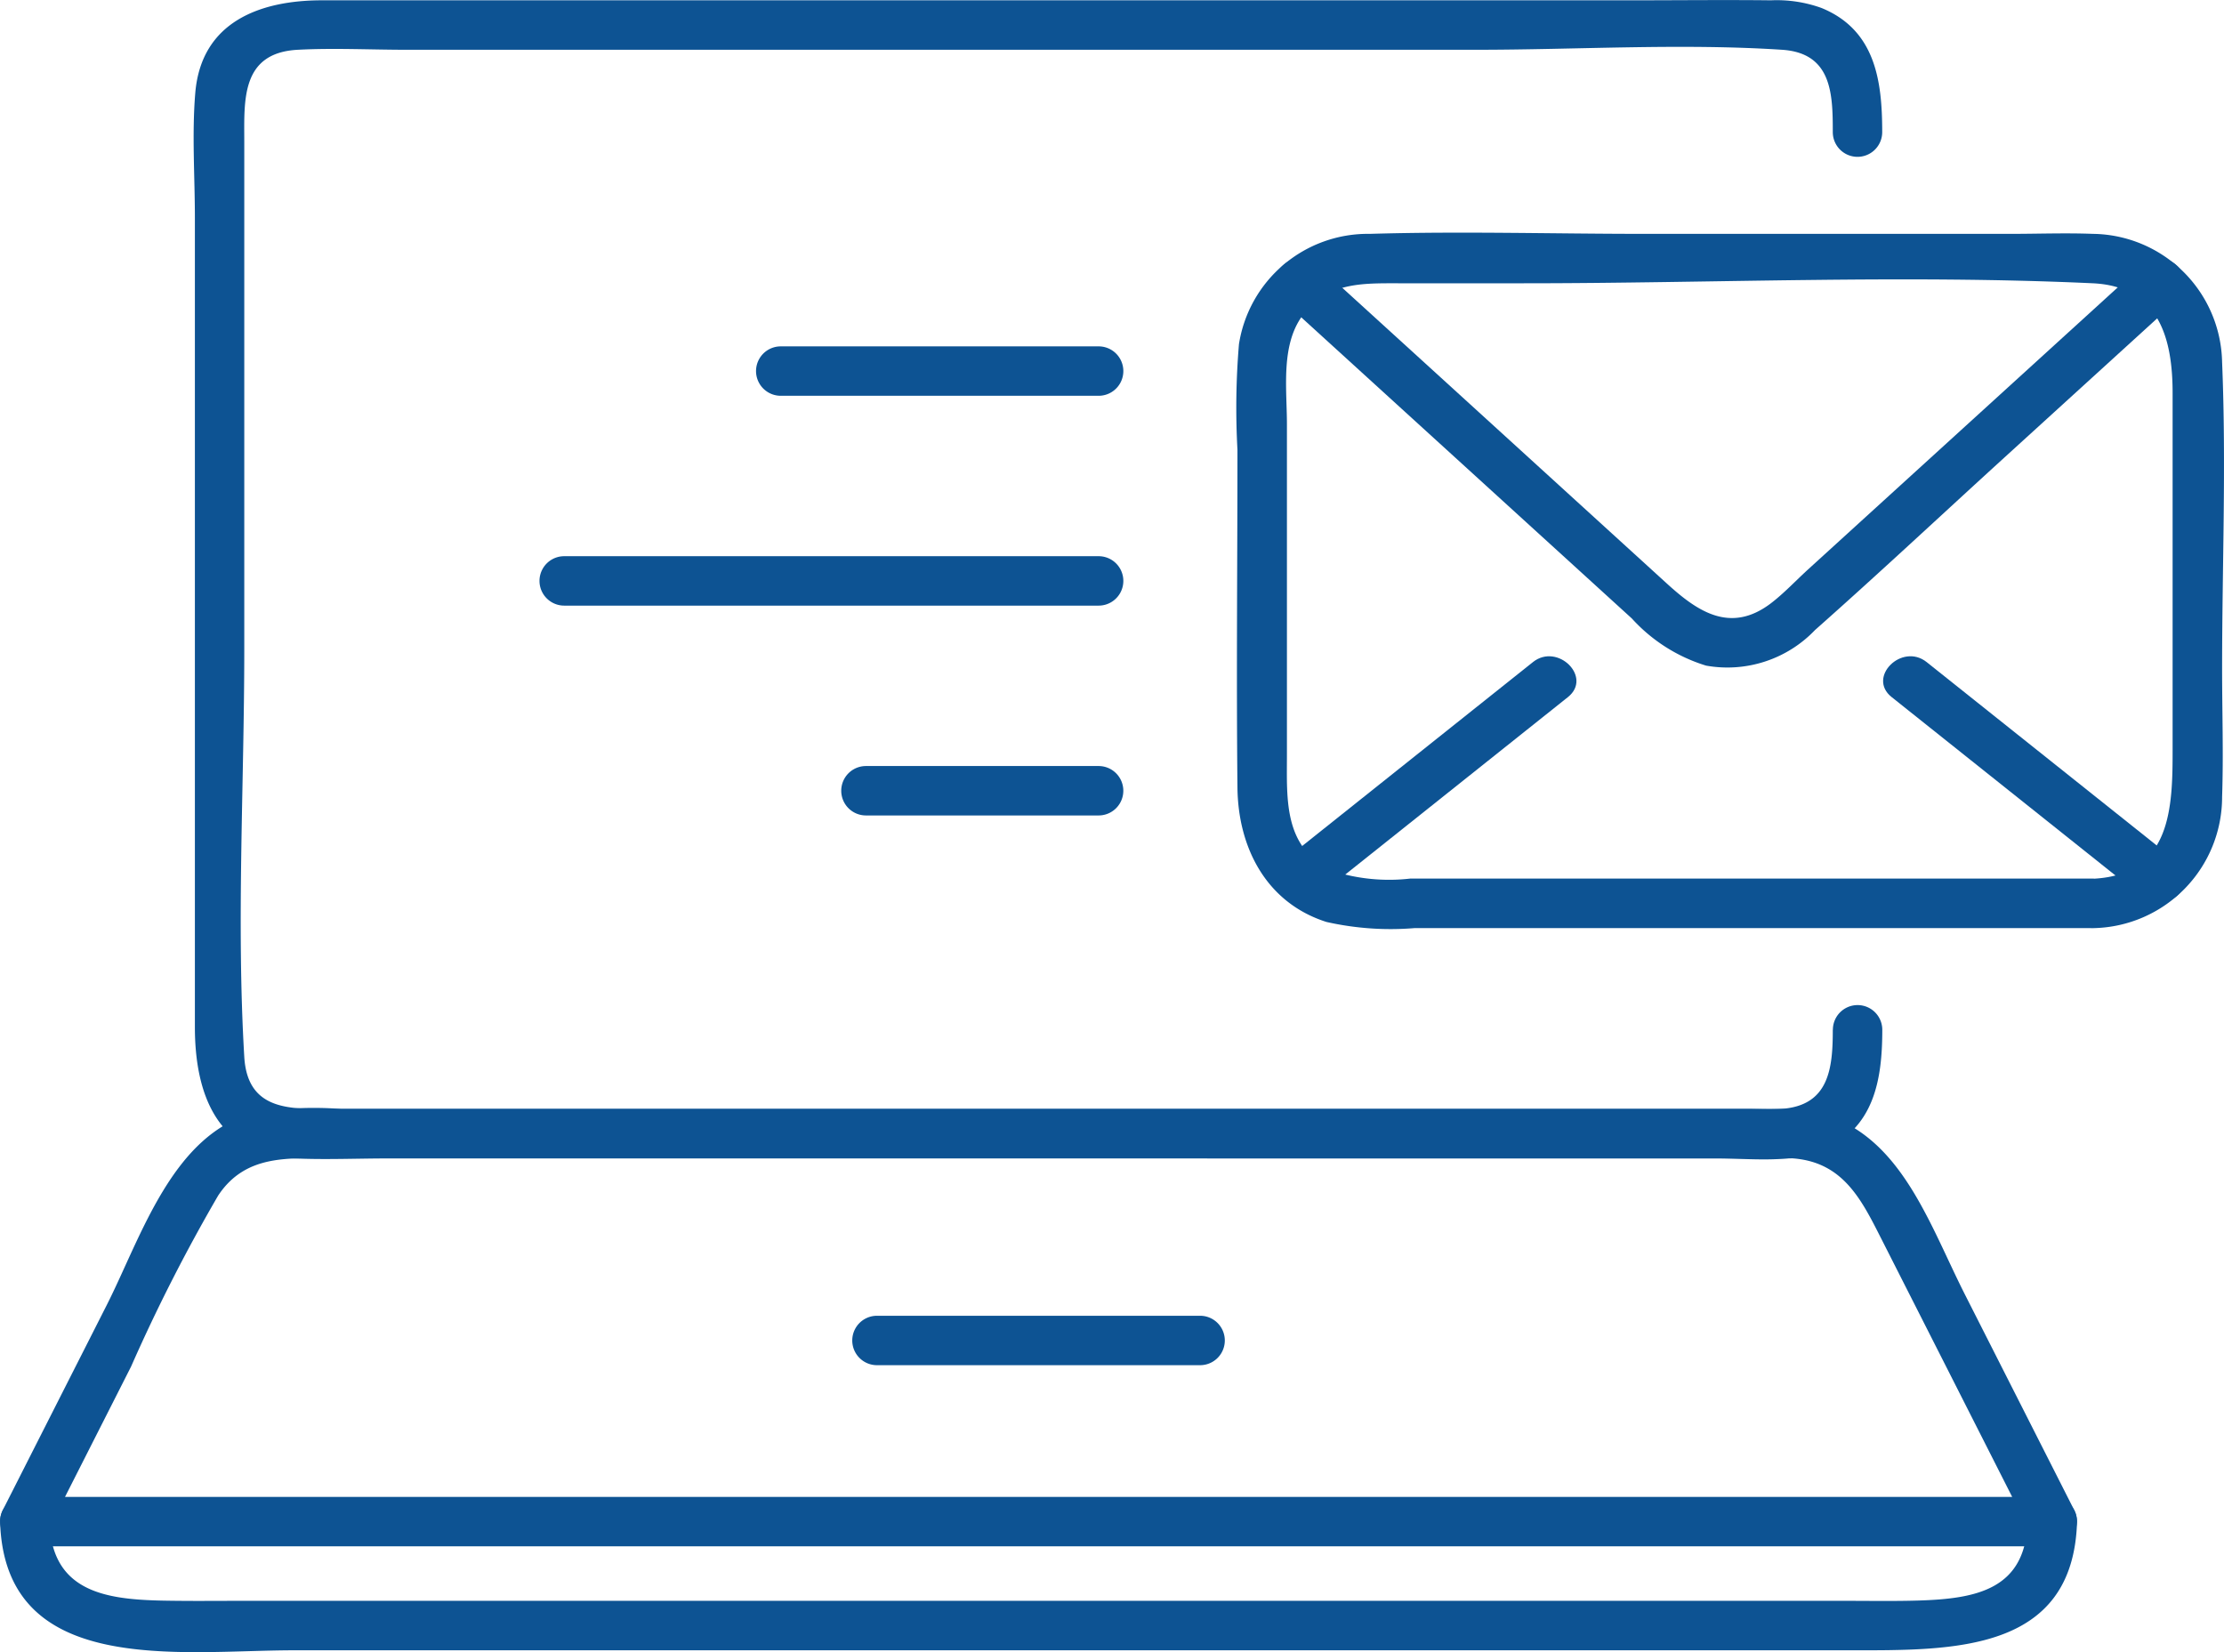
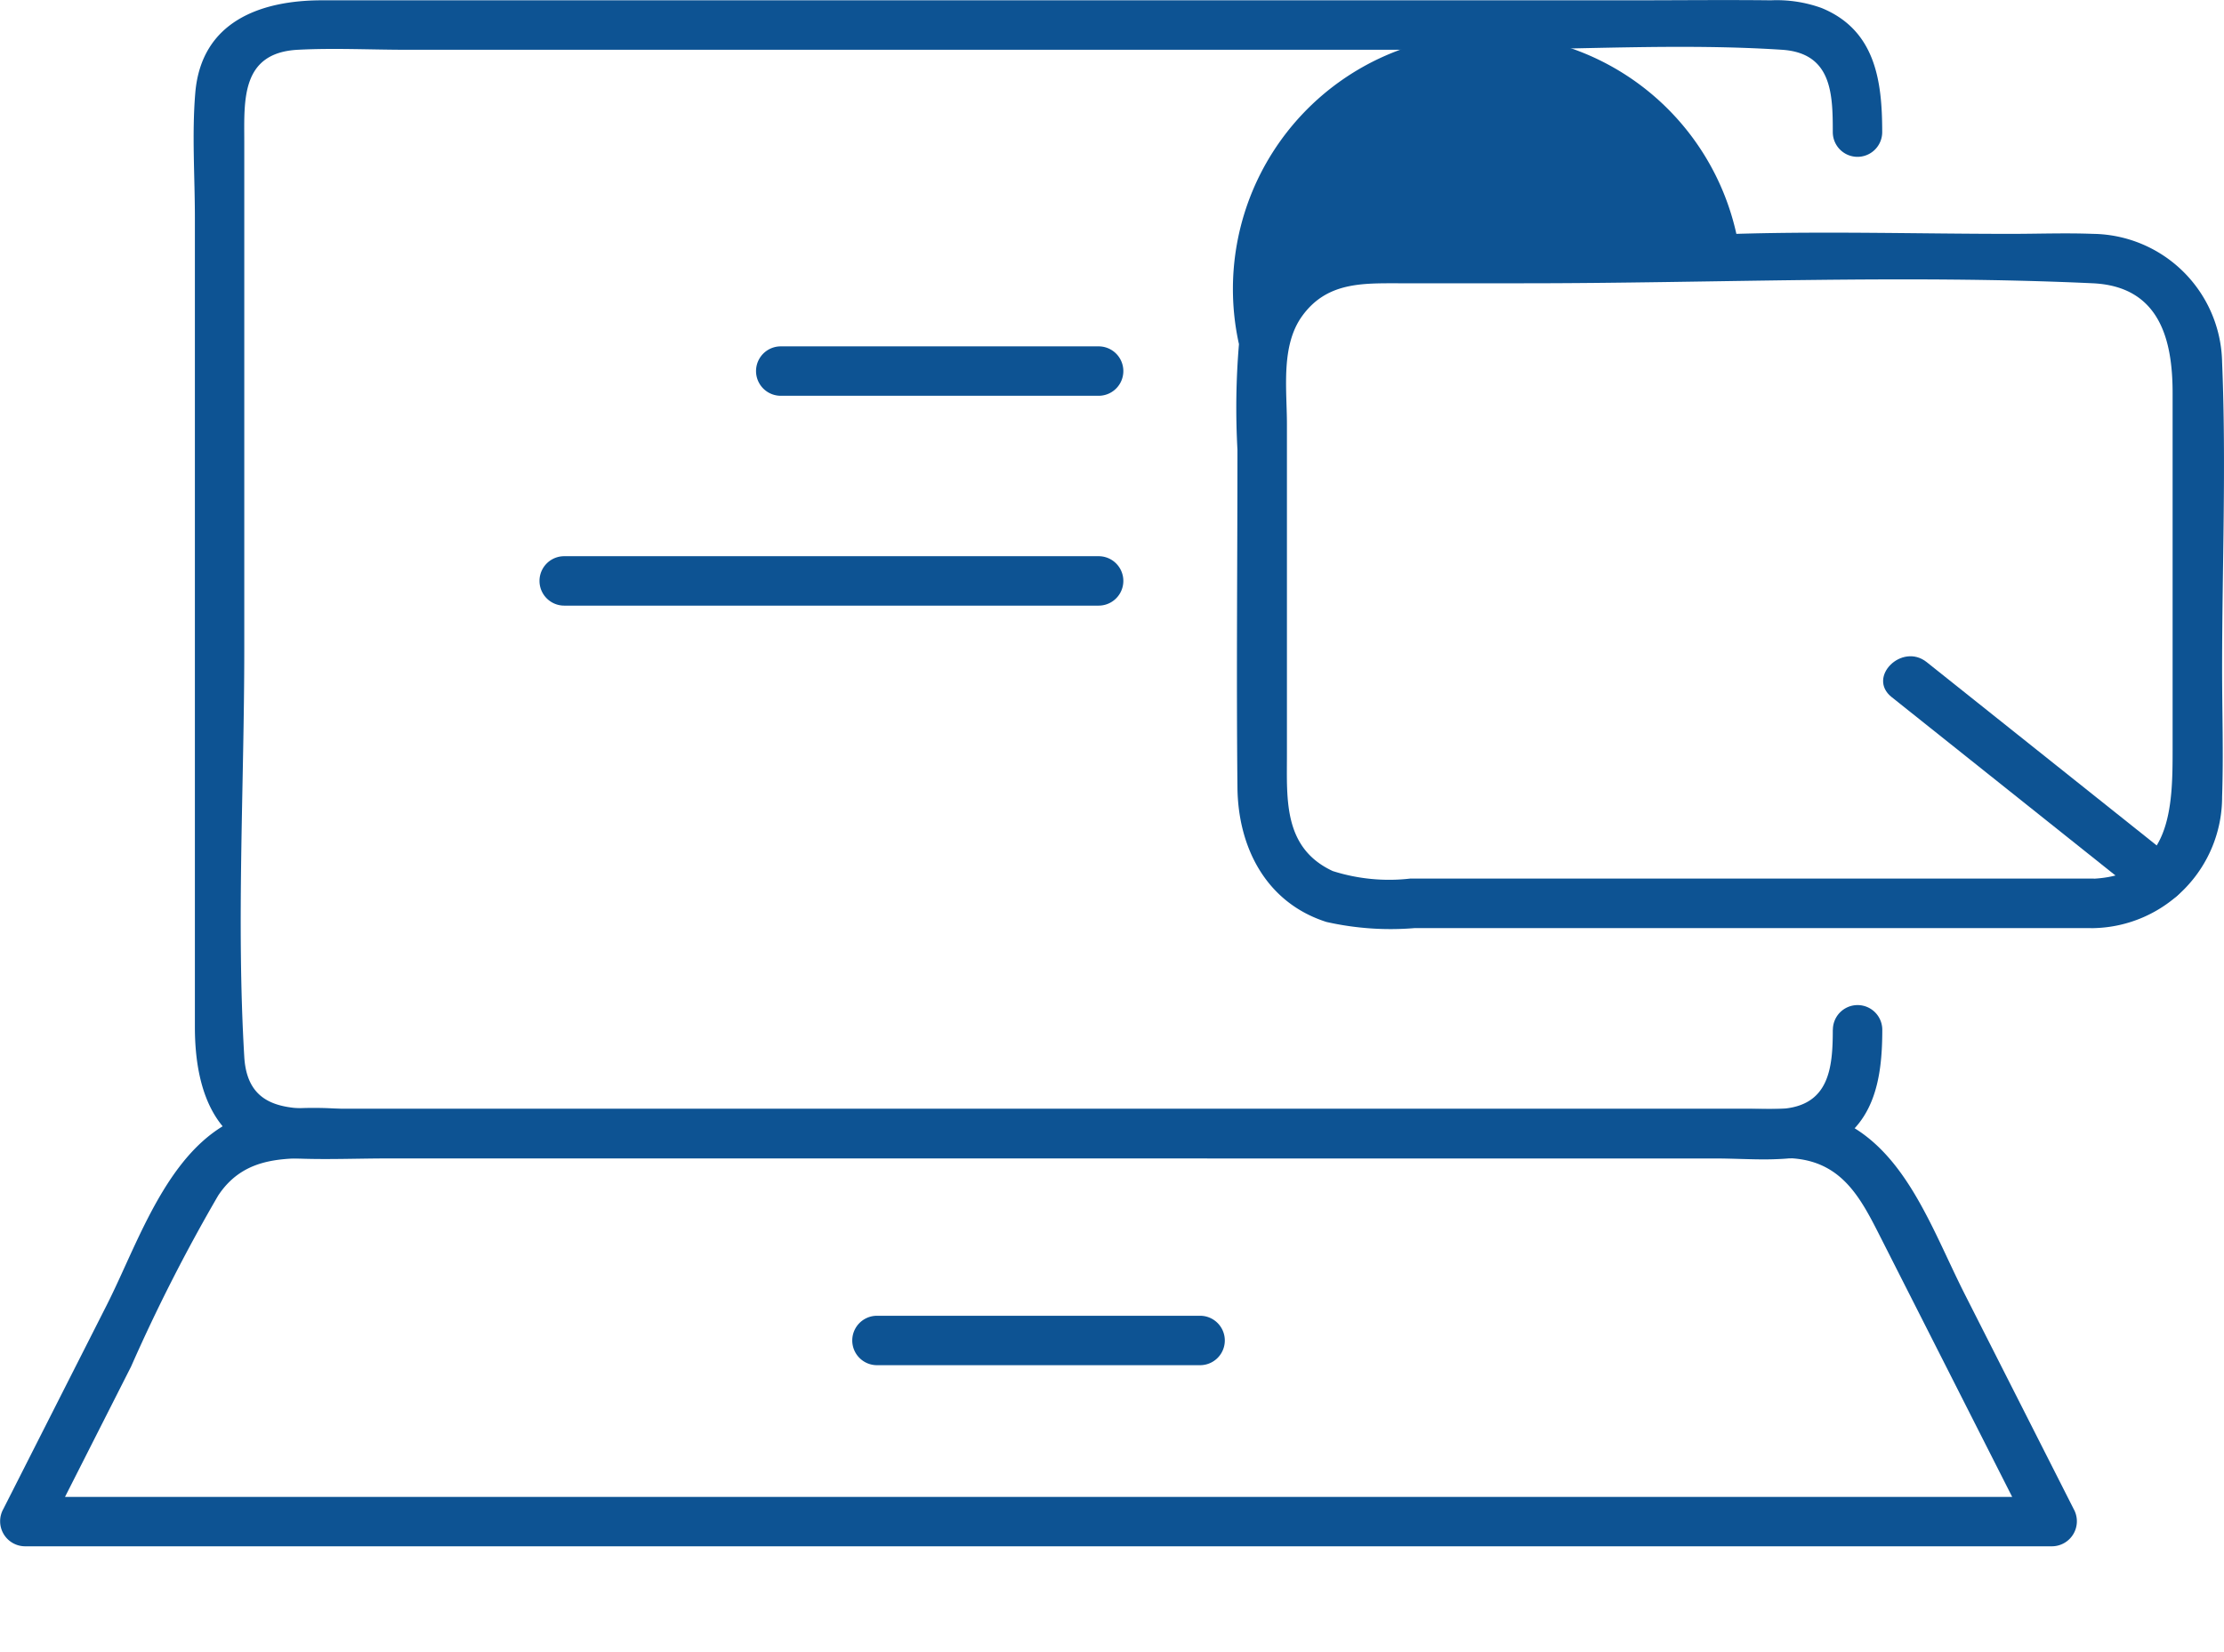
<svg xmlns="http://www.w3.org/2000/svg" id="グループ_708" data-name="グループ 708" width="108.014" height="80.242" viewBox="0 0 108.014 80.242">
  <defs>
    <clipPath id="clip-path">
      <rect id="長方形_361" data-name="長方形 361" width="108.014" height="80.242" fill="#0d5393" />
    </clipPath>
  </defs>
  <g id="グループ_707" data-name="グループ 707" clip-path="url(#clip-path)">
    <path id="パス_844" data-name="パス 844" d="M103.077,50.015c0,1.869-.175,3.7-2.526,3.841-.561.034-1.135,0-1.7,0H30.149c-1.907,0-4.064.142-4.222-2.525-.389-6.551,0-13.242,0-19.8V6.9c0-2.012-.18-4.336,2.6-4.483,1.75-.092,3.53,0,5.281,0H85.769c4.909,0,9.939-.319,14.84,0,2.425.158,2.468,2.136,2.468,4a1.2,1.2,0,0,0,2.4,0c0-2.484-.326-4.954-2.944-6.028a6.405,6.405,0,0,0-2.46-.374c-2.264-.026-4.529,0-6.793,0H29.7c-2.962,0-5.862,1.015-6.153,4.5-.167,1.994-.019,4.054-.019,6.052V49.88c0,3.151,1.016,6.2,4.786,6.379,1.536.071,3.091,0,4.628,0H97.424c1.613,0,3.588.252,5.113-.375,2.547-1.046,2.944-3.431,2.944-5.87a1.2,1.2,0,0,0-2.4,0" transform="translate(-14.063 0)" fill="#0d5393" />
    <path id="パス_845" data-name="パス 845" d="M87.017,134.376H16.6a17.857,17.857,0,0,0-4.153.175c-4.028.992-5.56,6.057-7.233,9.358l-5.02,9.9a1.216,1.216,0,0,0,1.038,1.809H99.709a1.216,1.216,0,0,0,1.038-1.809l-5.282-10.419c-1.94-3.828-3.417-8.73-8.449-9.018-1.546-.089-1.54,2.316,0,2.4,2.4.137,3.329,1.821,4.268,3.675L94.1,146l4.576,9.027,1.038-1.808H1.236l1.038,1.808L6.4,146.887a83.289,83.289,0,0,1,4.227-8.3c1.339-2.03,3.452-1.81,5.51-1.81H87.017a1.2,1.2,0,0,0,0-2.4" transform="translate(-0.033 -80.519)" fill="#0d5393" />
    <path id="パス_846" data-name="パス 846" d="M104.574,161.9h15.694a1.2,1.2,0,0,0,0-2.4H104.574a1.2,1.2,0,0,0,0,2.4" transform="translate(-61.982 -95.597)" fill="#0d5393" />
-     <path id="パス_847" data-name="パス 847" d="M98.474,182.719c-.095,3.3-2.485,3.75-5.327,3.834-1.151.034-2.3.014-3.453.014H11.479c-.911,0-1.822.009-2.733,0-3.049-.025-6.234-.087-6.342-3.85a1.2,1.2,0,0,0-2.4,0c.218,7.587,8.764,6.252,14.271,6.252H84.983q2.46,0,4.919,0c4.949,0,10.792.105,10.975-6.252a1.2,1.2,0,0,0-2.4,0" transform="translate(0 -108.819)" fill="#0d5393" />
-     <path id="パス_848" data-name="パス 848" d="M191.523,59.569H158.312a9.012,9.012,0,0,1-3.758-.367c-2.406-1.12-2.224-3.481-2.224-5.667V37.508c0-1.7-.306-3.805.733-5.252,1.187-1.655,2.91-1.6,4.677-1.6h6.087c9.181,0,18.471-.426,27.642,0,3.235.151,3.876,2.719,3.876,5.325V53.274c0,2.8-.04,6.092-3.822,6.3-1.539.083-1.549,2.487,0,2.4a6.372,6.372,0,0,0,6.226-6.381c.07-2.062,0-4.14,0-6.2,0-4.952.206-9.952,0-14.9a6.355,6.355,0,0,0-6.28-6.237c-1.325-.051-2.663,0-3.99,0h-17.8c-4.433,0-8.89-.132-13.321,0A6.338,6.338,0,0,0,150,33.612a36.958,36.958,0,0,0-.073,5.13c0,5.469-.056,10.941,0,16.409.03,2.9,1.387,5.587,4.32,6.523a14.17,14.17,0,0,0,4.274.3h33a1.2,1.2,0,0,0,0-2.4" transform="translate(-89.827 -16.898)" fill="#0d5393" />
-     <path id="パス_849" data-name="パス 849" d="M154.853,33.323l16.985,15.472a8.056,8.056,0,0,0,3.606,2.291,5.883,5.883,0,0,0,5.293-1.729c3.095-2.741,6.116-5.571,9.172-8.355l8.431-7.679c1.146-1.044-.558-2.74-1.7-1.7L180.4,46.413c-.592.539-1.164,1.154-1.8,1.641-1.983,1.513-3.595.381-5.065-.959L164.4,38.77l-7.845-7.146c-1.142-1.04-2.847.655-1.7,1.7" transform="translate(-92.585 -18.759)" fill="#0d5393" />
+     <path id="パス_848" data-name="パス 848" d="M191.523,59.569H158.312a9.012,9.012,0,0,1-3.758-.367c-2.406-1.12-2.224-3.481-2.224-5.667V37.508c0-1.7-.306-3.805.733-5.252,1.187-1.655,2.91-1.6,4.677-1.6h6.087c9.181,0,18.471-.426,27.642,0,3.235.151,3.876,2.719,3.876,5.325V53.274c0,2.8-.04,6.092-3.822,6.3-1.539.083-1.549,2.487,0,2.4a6.372,6.372,0,0,0,6.226-6.381c.07-2.062,0-4.14,0-6.2,0-4.952.206-9.952,0-14.9a6.355,6.355,0,0,0-6.28-6.237c-1.325-.051-2.663,0-3.99,0c-4.433,0-8.89-.132-13.321,0A6.338,6.338,0,0,0,150,33.612a36.958,36.958,0,0,0-.073,5.13c0,5.469-.056,10.941,0,16.409.03,2.9,1.387,5.587,4.32,6.523a14.17,14.17,0,0,0,4.274.3h33a1.2,1.2,0,0,0,0-2.4" transform="translate(-89.827 -16.898)" fill="#0d5393" />
    <path id="パス_850" data-name="パス 850" d="M242.578,89.547l-12.183-9.71c-1.2-.954-2.91.736-1.7,1.7l12.183,9.71c1.2.955,2.91-.736,1.7-1.7" transform="translate(-136.823 -47.682)" fill="#0d5393" />
-     <path id="パス_851" data-name="パス 851" d="M166.985,79.838,154.8,89.548c-1.21.964.5,2.655,1.7,1.7l12.184-9.71c1.209-.964-.5-2.655-1.7-1.7" transform="translate(-92.534 -47.682)" fill="#0d5393" />
    <path id="パス_852" data-name="パス 852" d="M108.347,41.987H92.909a1.2,1.2,0,0,0,0,2.4h15.439a1.2,1.2,0,0,0,0-2.4" transform="translate(-54.99 -25.165)" fill="#0d5393" />
    <path id="パス_853" data-name="パス 853" d="M92.613,67.424H66.657a1.2,1.2,0,0,0,0,2.4H92.613a1.2,1.2,0,0,0,0-2.4" transform="translate(-39.255 -40.411)" fill="#0d5393" />
-     <path id="パス_854" data-name="パス 854" d="M114.534,92.862h-11.3a1.2,1.2,0,0,0,0,2.4h11.3a1.2,1.2,0,0,0,0-2.4" transform="translate(-61.177 -55.658)" fill="#0d5393" />
  </g>
</svg>